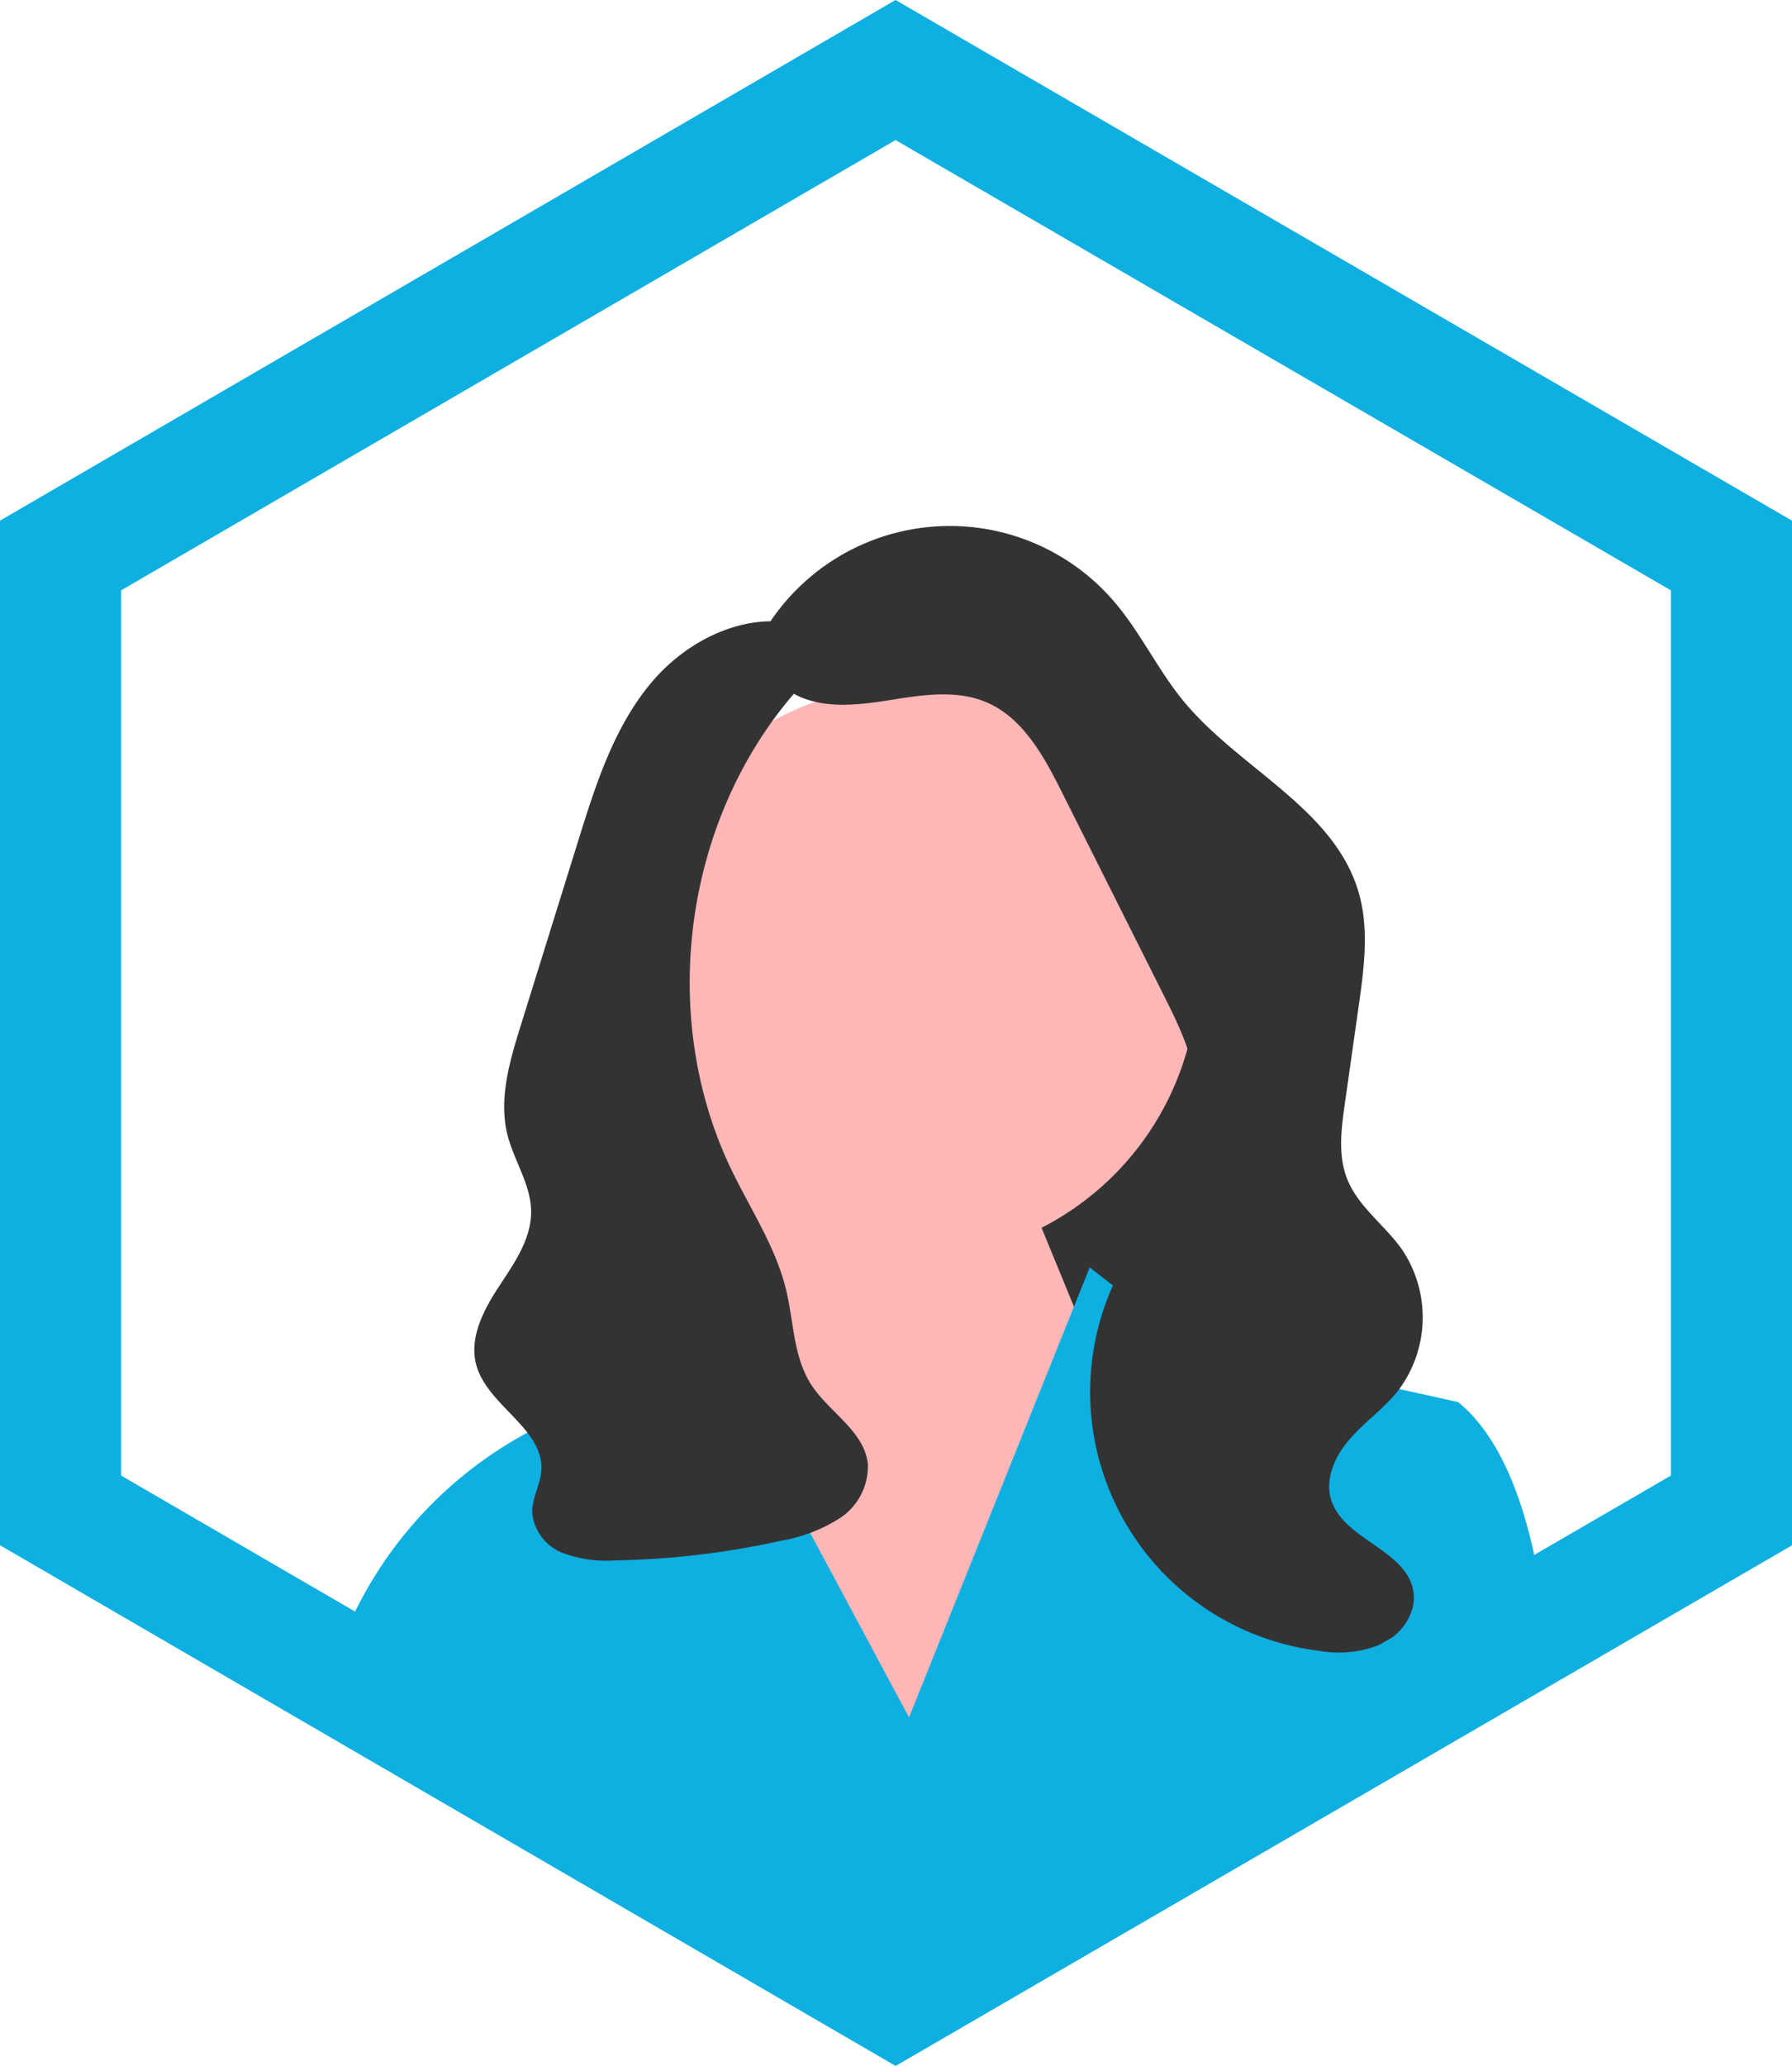
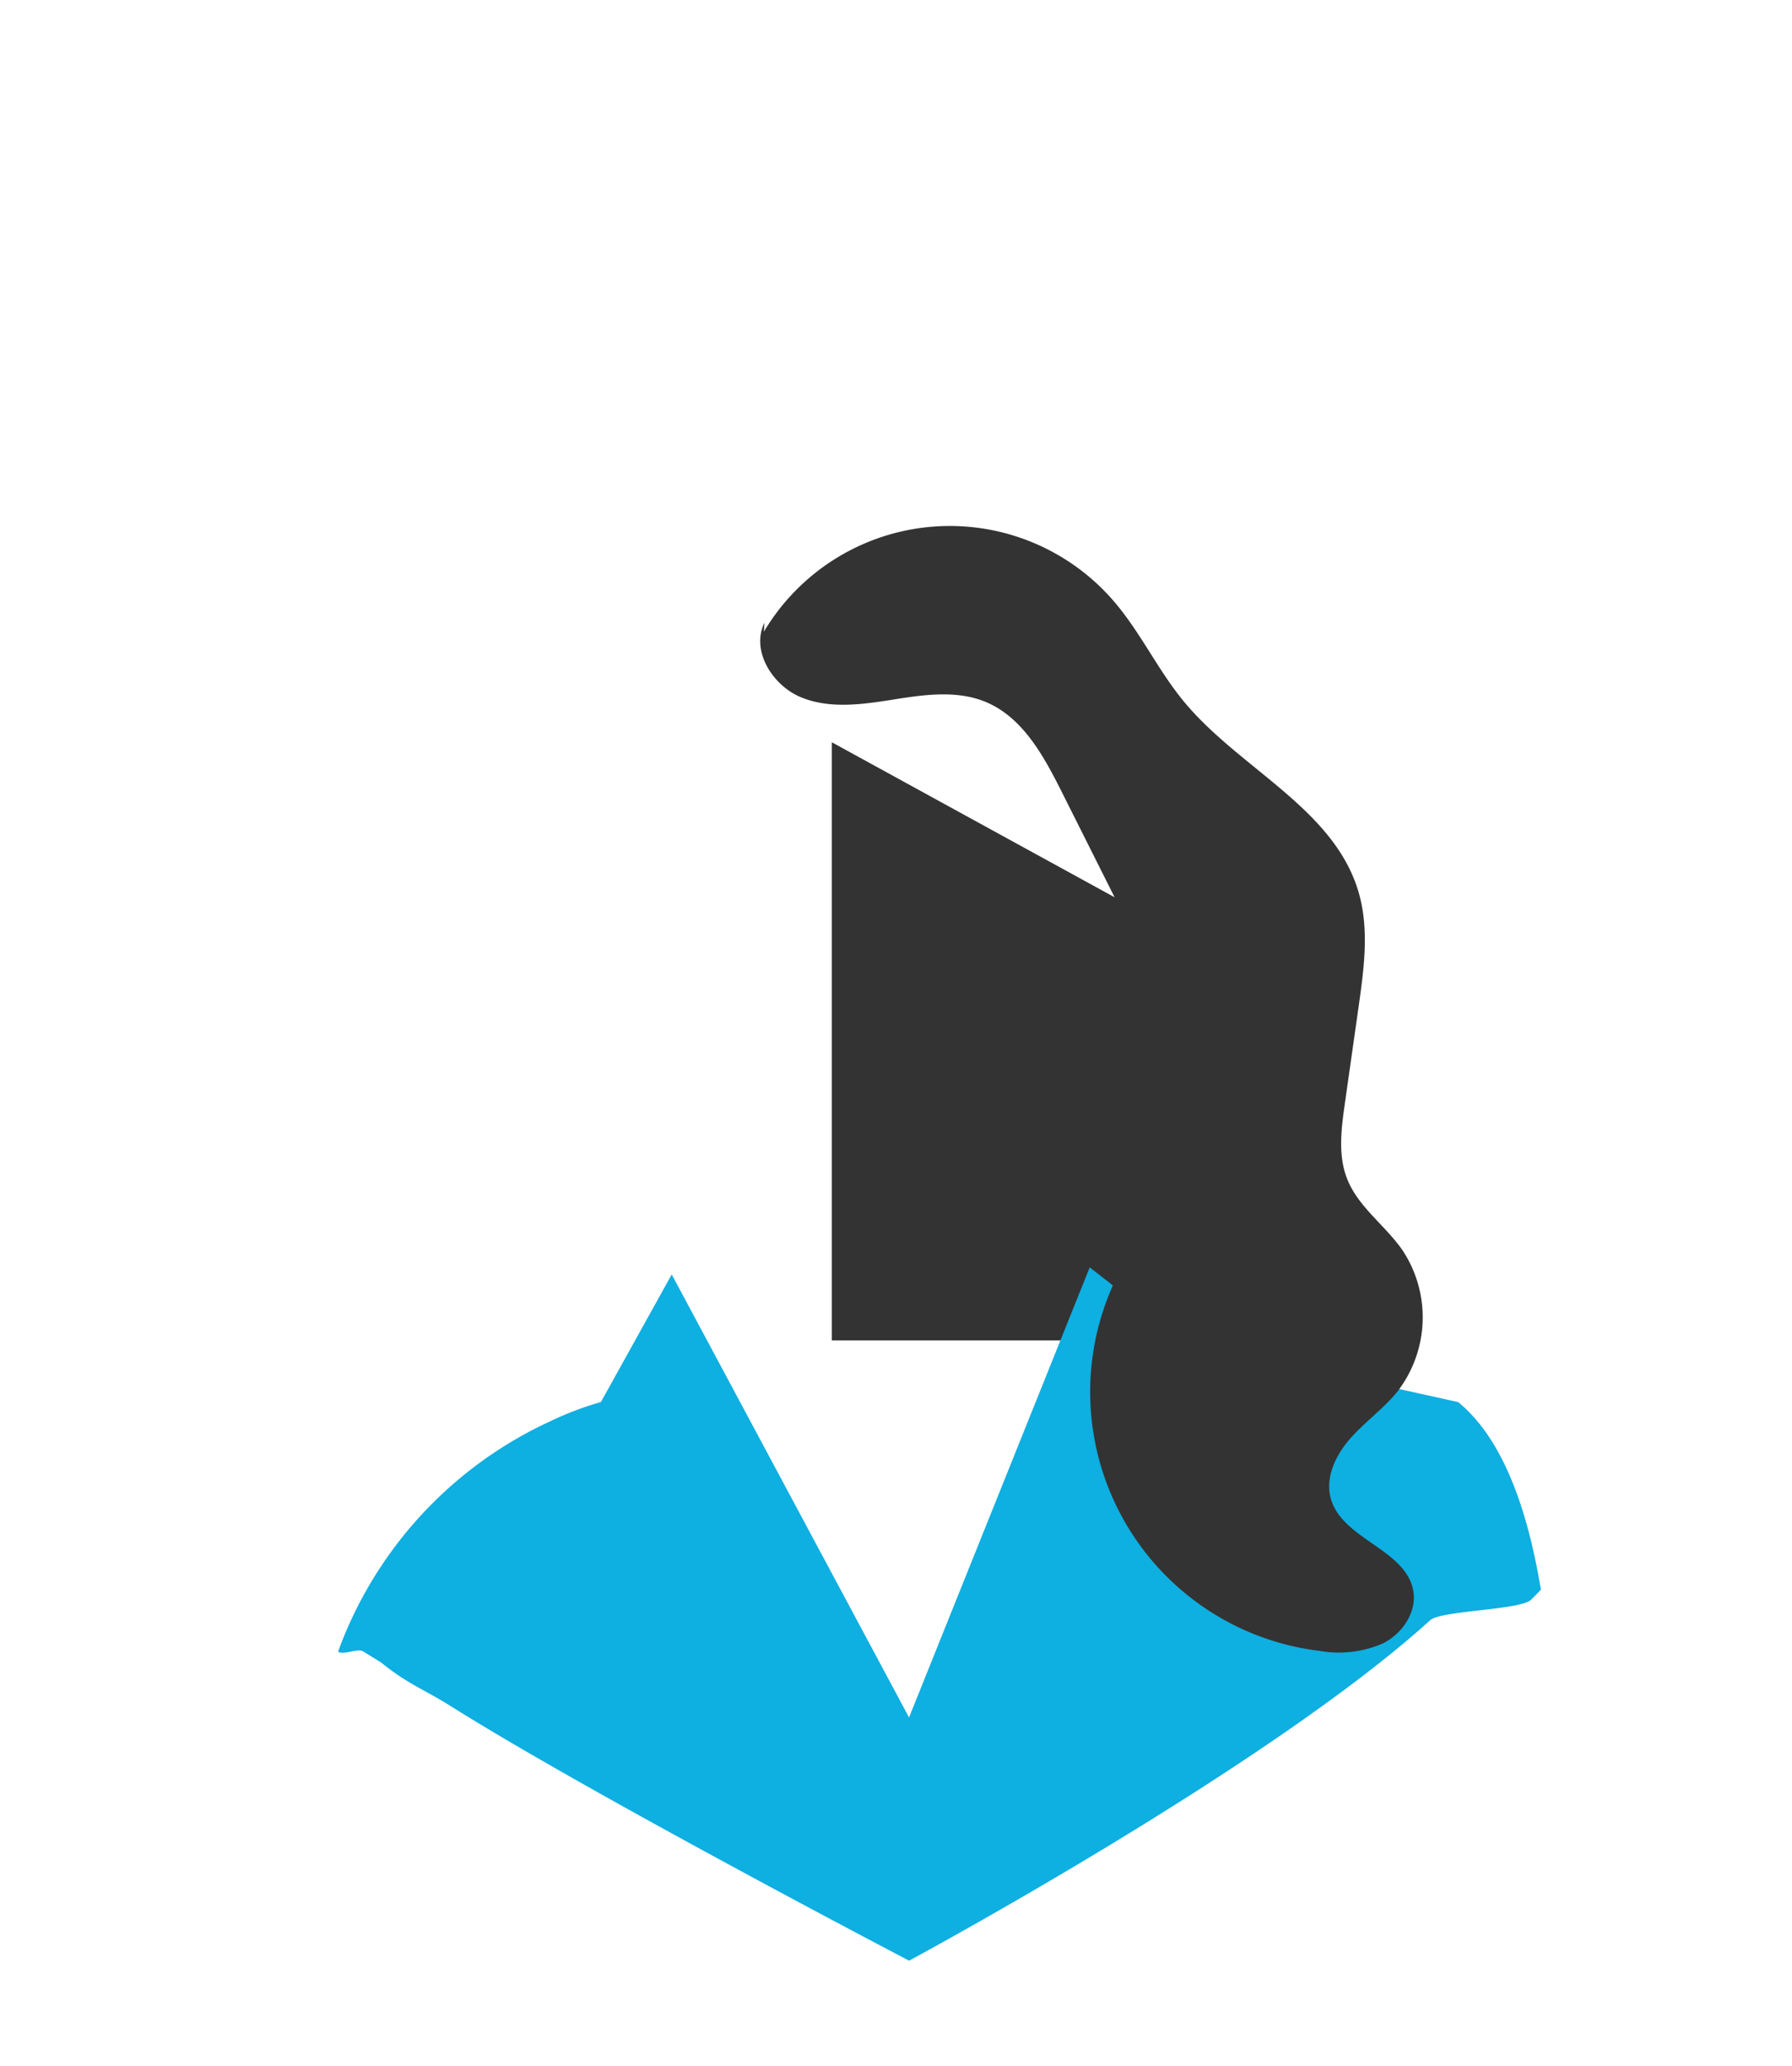
<svg xmlns="http://www.w3.org/2000/svg" width="205.482" height="236.797" viewBox="0 0 205.482 236.797">
  <defs>
    <filter id="Ellipse_31" x="65.58" y="72.549" width="77.777" height="77.777" filterUnits="userSpaceOnUse">
      <feOffset dy="3" input="SourceAlpha" />
      <feGaussianBlur stdDeviation="2" result="blur" />
      <feFlood flood-opacity="0.122" />
      <feComposite operator="in" in2="blur" />
      <feComposite in="SourceGraphic" />
    </filter>
  </defs>
  <g id="avatar_one" data-name="avatar one" transform="translate(0 13.339)">
-     <path id="Path_446" data-name="Path 446" d="M103.176-4.955C114.462-7.664,195.1,47.71,195.1,47.71s8.359,36.8,8.359,54.366c0,19.357-8.94,50.372-8.94,50.372s-27.983,16.416-39.605,28.14c-25.432,25.655-32.339,24.108-53.183,24.108-17.922,0-26.936-15.546-41.731-23.849-15.431-8.661-49.722-26.824-49.722-26.824L2.428,102.029S.9,64.823,12.238,47.71c5.741-8.664,17.821-14.021,26.824-18.972C65.231,14.345,92.9-2.49,103.176-4.955Z" transform="translate(0 5.051)" fill="#fff" />
    <path id="Path_212" data-name="Path 212" d="M296.846,267.608H246.19V199.05l43.8,24Z" transform="translate(-150.809 -127.313)" fill="#333" />
-     <path id="Path_213" data-name="Path 213" d="M210.665,326.617,209.179,311.6l29.671-5.548,17.52,42.658L225.9,383.749l-21.71-42.658Z" transform="translate(-125.067 -192.423)" fill="#ffb6b6" />
    <path id="Path_214" data-name="Path 214" d="M232.843,391.035c-.369.385-.746.766-1.124,1.143-1.2,1.2-10.328,1.226-11.573,2.353-18.663,16.926-59.753,39.021-59.753,39.021s-36.337-18.977-52.527-29.156c-3.135-1.971-4.9-2.5-8.017-5.021-.011-.008-2.015-1.24-2.026-1.251-.545-.438-2.365.453-2.9,0,.1-.274.2-.545.3-.811A46.609,46.609,0,0,1,119.3,371.705a35.777,35.777,0,0,1,5.755-2.179l8.12-14.626,5.717,10.665,4.212,7.861,17.284,32.249L175.3,368.548l4.62-11.51,1.185-2.948,5.633,4.384,5.332,4.148,10.737,2.369,8.711,1.923,11.83,2.613c4.784,3.9,7.694,11.308,9.32,20.518.061.328.118.659.171.99Z" transform="translate(-56.152 -222.166)" fill="#0eafe1" />
    <path id="Path_217" data-name="Path 217" d="M175.184,30.057A102.62,102.62,0,0,0,0,102.62a101.841,101.841,0,0,0,25.188,67.348q2.332,2.679,4.869,5.216c.4.4.8.795,1.2,1.181q1.62,1.568,3.3,3.059,1.018.909,2.06,1.782c.544.459,1.088.91,1.64,1.354a.193.193,0,0,0,.031.027,102.647,102.647,0,0,0,133.187-3.873q1.892-1.713,3.707-3.53c.382-.382.764-.768,1.138-1.157q1.562-1.609,3.04-3.272a102.626,102.626,0,0,0-4.178-140.7Zm3.927,139.737c-.964,1.1-1.952,2.176-2.963,3.229q-2.361,2.459-4.876,4.761c-.637.586-1.281,1.157-1.933,1.724a101.888,101.888,0,0,1-21.82,14.517q-4.161,2.054-8.526,3.731a101.538,101.538,0,0,1-84.585-5.44q-.92-.5-1.829-1.011a101.219,101.219,0,0,1-9.228-5.906q-3.316-2.378-6.427-5.015c-.725-.613-1.443-1.234-2.149-1.871q-1.725-1.534-3.376-3.156-3.125-3.061-5.976-6.377a101.848,101.848,0,1,1,153.688.814Z" transform="translate(0 4.445)" fill="none" />
    <g transform="matrix(1, 0, 0, 1, 0, -13.34)" filter="url(#Ellipse_31)">
-       <circle id="Ellipse_31-2" data-name="Ellipse 31" cx="32.888" cy="32.888" r="32.888" transform="translate(71.58 75.55)" fill="#ffb6b6" />
-     </g>
+       </g>
    <path id="Path_215" data-name="Path 215" d="M224.657,143.109a24.814,24.814,0,0,1,40.124-3.5c3.045,3.536,5.042,7.867,8.011,11.468,6.388,7.749,17.281,12.28,20.072,21.927,1.218,4.21.611,8.7-.005,13.043L291.274,197.2c-.411,2.894-.805,5.945.28,8.659,1.273,3.184,4.32,5.27,6.29,8.077a13.926,13.926,0,0,1-.571,16.3c-1.6,1.965-3.71,3.446-5.382,5.346s-2.913,4.5-2.212,6.928c1.342,4.659,8.648,5.776,9.449,10.557.41,2.445-1.279,4.886-3.491,6a12.728,12.728,0,0,1-7.277.851,29.894,29.894,0,0,1-23.428-42.435c3.3-7,9.44-13.18,9.373-20.918-.036-4.215-1.97-8.152-3.86-11.919l-11.608-23.133c-2.073-4.131-4.478-8.582-8.745-10.356-3.3-1.371-7.04-.84-10.567-.279s-7.264,1.107-10.572-.241-5.807-5.351-4.231-8.556" transform="translate(-137.067 -84.041)" fill="#333" />
-     <path id="Path_216" data-name="Path 216" d="M178.563,162.489c-6.354-2.092-13.482,1.266-17.784,6.389s-6.388,11.7-8.376,18.082l-3.416,10.976-3.213,10.325c-1.26,4.048-2.53,8.349-1.5,12.461.747,2.973,2.671,5.672,2.712,8.737.043,3.2-1.962,6.012-3.719,8.689s-3.406,5.857-2.569,8.947c1.273,4.7,7.809,7.284,7.45,12.141-.12,1.621-1.057,3.12-1.04,4.745a5.525,5.525,0,0,0,3.537,4.678,14.586,14.586,0,0,0,6.1.832,94.438,94.438,0,0,0,18.864-2.244,18.236,18.236,0,0,0,6.787-2.6,7.092,7.092,0,0,0,3.2-6.207c-.4-3.782-4.468-5.927-6.52-9.129-2.015-3.145-1.969-7.13-2.838-10.763-1.194-4.993-4.144-9.351-6.358-13.983-8.325-17.412-5.411-39.606,7.127-54.279a11.905,11.905,0,0,0,2.782-4.245c.462-1.643-.134-3.735-1.74-4.31" transform="translate(-86.084 -103.987)" fill="#333" />
-     <path id="Path_445" data-name="Path 445" d="M147.091,287.967,44.4,228.291V110.855L147.091,51.18l102.79,59.675V228.3l-102.79,59.675ZM58.283,220.3l88.809,51.613L236,220.3V118.847L147.091,67.234,58.283,118.847V220.309Z" transform="translate(-44.4 -64.519)" fill="#0eafe1" />
  </g>
</svg>